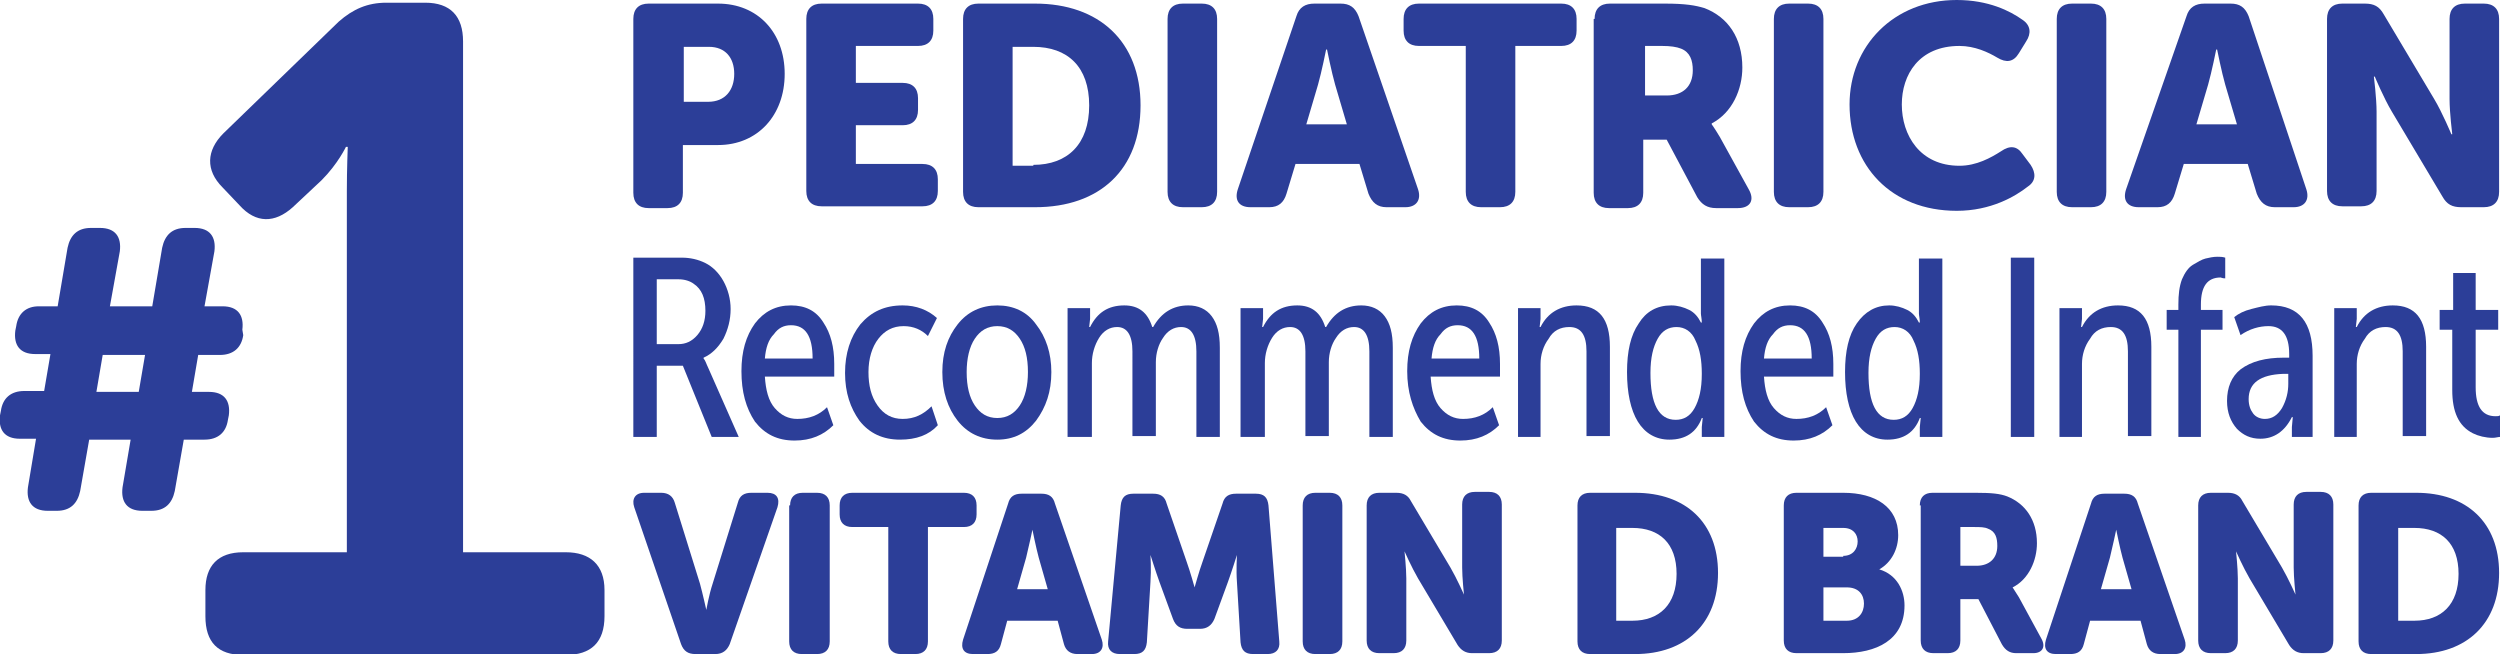
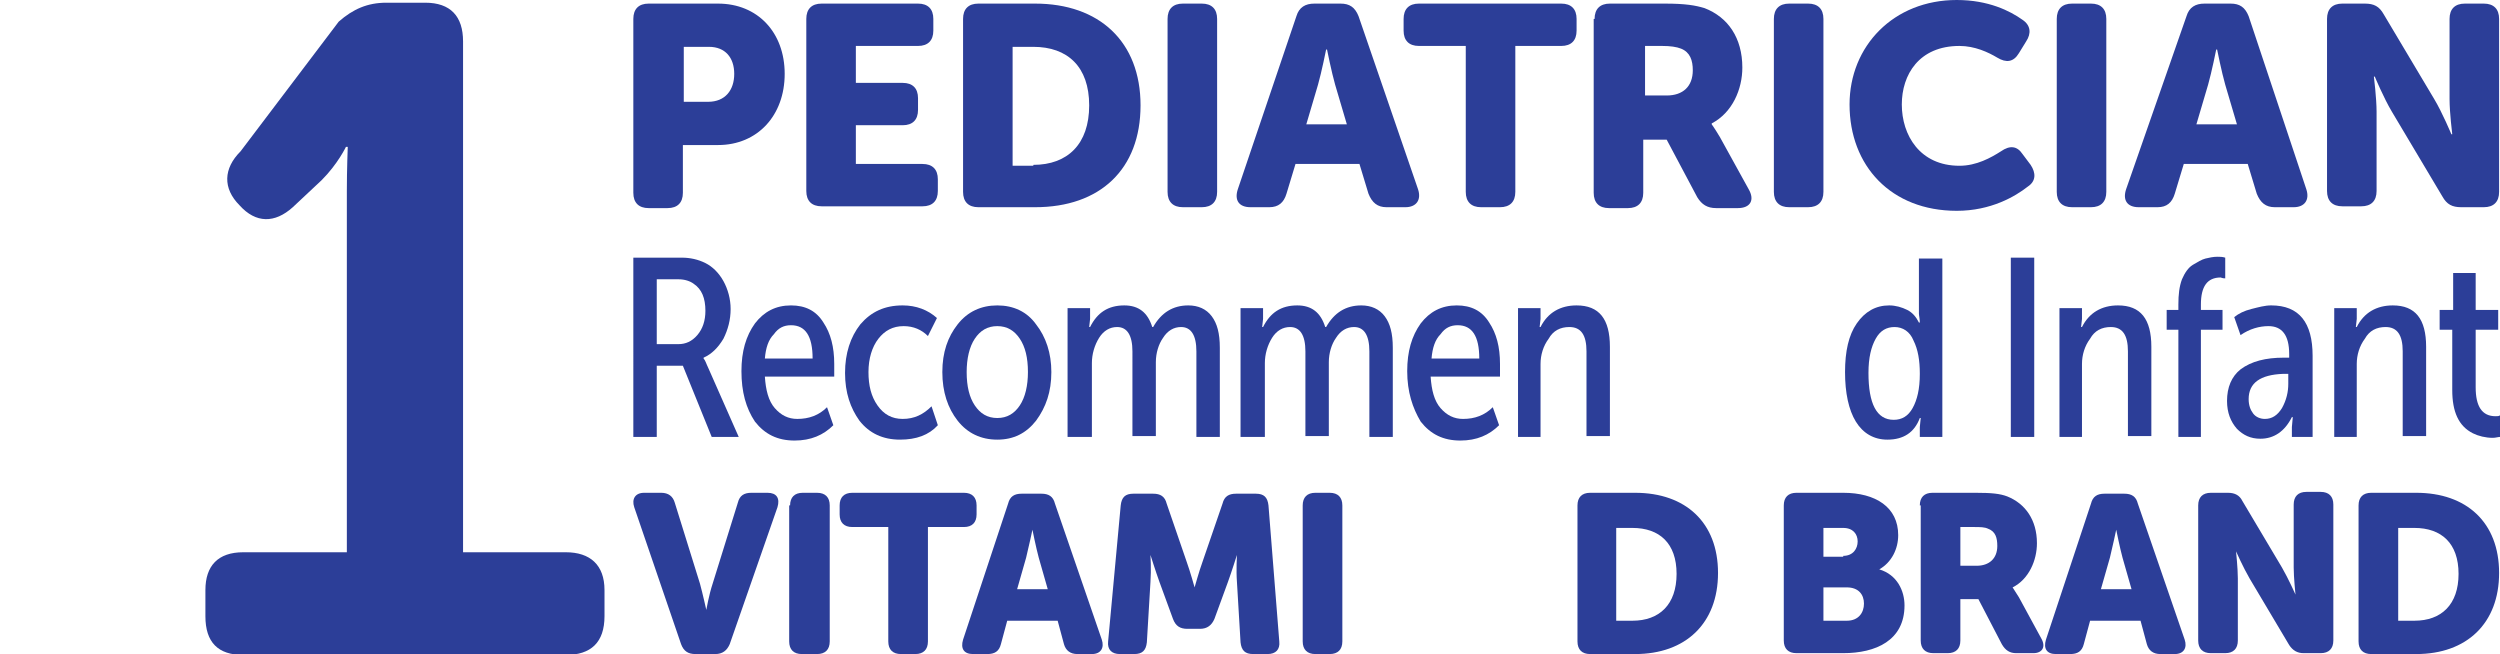
<svg xmlns="http://www.w3.org/2000/svg" version="1.1" id="Layer_1" x="0px" y="0px" viewBox="0 0 277.5 72.6" style="enable-background:new 0 0 277.5 72.6;" xml:space="preserve">
  <style type="text/css">
	.st0{fill:#2C3E98;}
</style>
  <g>
    <g>
      <path class="st0" d="M70.3,2.1c0-1.1,0.6-1.7,1.7-1.7h7.7c4.4,0,7.4,3.2,7.4,7.8c0,4.6-3,7.9-7.4,7.9h-3.9v5.3    c0,1.1-0.6,1.7-1.7,1.7H72c-1.1,0-1.7-0.6-1.7-1.7V2.1z M78.6,11.3c1.9,0,2.9-1.3,2.9-3.1c0-1.8-1-3-2.8-3h-2.8v6.1H78.6z" />
      <path class="st0" d="M89.5,2.1c0-1.1,0.6-1.7,1.7-1.7h10.7c1.1,0,1.7,0.6,1.7,1.7v1.3c0,1.1-0.6,1.7-1.7,1.7H95v4.1h5.2    c1.1,0,1.7,0.6,1.7,1.7v1.3c0,1.1-0.6,1.7-1.7,1.7H95v4.3h7.4c1.1,0,1.7,0.6,1.7,1.7v1.3c0,1.1-0.6,1.7-1.7,1.7H91.2    c-1.1,0-1.7-0.6-1.7-1.7V2.1z" />
      <path class="st0" d="M106.9,2.1c0-1.1,0.6-1.7,1.7-1.7h6.3c7.1,0,11.7,4.2,11.7,11.3S122.1,23,114.9,23h-6.3    c-1.1,0-1.7-0.6-1.7-1.7V2.1z M114.7,18.3c3.8,0,6.2-2.3,6.2-6.6c0-4.3-2.4-6.5-6.2-6.5h-2.3v13.2H114.7z" />
      <path class="st0" d="M129.6,2.1c0-1.1,0.6-1.7,1.7-1.7h2.1c1.1,0,1.7,0.6,1.7,1.7v19.2c0,1.1-0.6,1.7-1.7,1.7h-2.1    c-1.1,0-1.7-0.6-1.7-1.7V2.1z" />
      <path class="st0" d="M143.9,1.8c0.3-1,1-1.4,2-1.4h2.9c1,0,1.6,0.4,2,1.4l6.6,19.2c0.4,1.2-0.2,2-1.4,2h-2.1c-1,0-1.6-0.5-2-1.5    l-1-3.3h-7.1l-1,3.3c-0.3,1-0.9,1.5-1.9,1.5h-2.1c-1.3,0-1.8-0.8-1.4-2L143.9,1.8z M149.5,13.8l-1.3-4.4c-0.4-1.4-0.9-3.9-0.9-3.9    h-0.1c0,0-0.5,2.5-0.9,3.9l-1.3,4.4H149.5z" />
      <path class="st0" d="M162.6,5.1h-5.1c-1.1,0-1.7-0.6-1.7-1.7V2.1c0-1.1,0.6-1.7,1.7-1.7h15.8c1.1,0,1.7,0.6,1.7,1.7v1.3    c0,1.1-0.6,1.7-1.7,1.7h-5.1v16.2c0,1.1-0.6,1.7-1.7,1.7h-2.1c-1.1,0-1.7-0.6-1.7-1.7V5.1z" />
      <path class="st0" d="M177,2.1c0-1.1,0.6-1.7,1.7-1.7h6.1c2.3,0,3.4,0.2,4.4,0.5c2.6,1,4.2,3.3,4.2,6.6c0,2.4-1.1,5-3.4,6.2v0.1    c0,0,0.3,0.4,0.9,1.4l3.2,5.8c0.7,1.2,0.2,2.1-1.2,2.1h-2.4c-1,0-1.6-0.4-2.1-1.2l-3.4-6.4h-2.6v5.9c0,1.1-0.6,1.7-1.7,1.7h-2.1    c-1.1,0-1.7-0.6-1.7-1.7V2.1z M185,10.6c1.8,0,2.9-1,2.9-2.8c0-1.1-0.3-2-1.3-2.4c-0.5-0.2-1.2-0.3-2.1-0.3h-1.9v5.5H185z" />
      <path class="st0" d="M196.9,2.1c0-1.1,0.6-1.7,1.7-1.7h2.1c1.1,0,1.7,0.6,1.7,1.7v19.2c0,1.1-0.6,1.7-1.7,1.7h-2.1    c-1.1,0-1.7-0.6-1.7-1.7V2.1z" />
      <path class="st0" d="M217.2,0c3.5,0,5.9,1.2,7.3,2.2c0.9,0.6,1,1.5,0.4,2.4l-0.8,1.3c-0.6,1-1.4,1.1-2.4,0.5    c-1-0.6-2.5-1.3-4.2-1.3c-4.5,0-6.4,3.2-6.4,6.5c0,3.4,2,6.8,6.4,6.8c1.9,0,3.5-0.9,4.6-1.6c1-0.7,1.8-0.6,2.4,0.3l0.9,1.2    c0.6,0.9,0.6,1.8-0.3,2.4c-1.4,1.1-4.1,2.7-7.9,2.7c-7.3,0-11.9-5-11.9-11.8C205.3,5.1,210.2,0,217.2,0z" />
      <path class="st0" d="M228.3,2.1c0-1.1,0.6-1.7,1.7-1.7h2.1c1.1,0,1.7,0.6,1.7,1.7v19.2c0,1.1-0.6,1.7-1.7,1.7h-2.1    c-1.1,0-1.7-0.6-1.7-1.7V2.1z" />
      <path class="st0" d="M242.7,1.8c0.3-1,1-1.4,2-1.4h2.9c1,0,1.6,0.4,2,1.4L256,21c0.4,1.2-0.2,2-1.4,2h-2.1c-1,0-1.6-0.5-2-1.5    l-1-3.3h-7.1l-1,3.3c-0.3,1-0.9,1.5-1.9,1.5h-2.1c-1.3,0-1.8-0.8-1.4-2L242.7,1.8z M248.3,13.8L247,9.4c-0.4-1.4-0.9-3.9-0.9-3.9    H246c0,0-0.5,2.5-0.9,3.9l-1.3,4.4H248.3z" />
      <path class="st0" d="M258.3,2.1c0-1.1,0.6-1.7,1.7-1.7h2.5c1,0,1.6,0.3,2.1,1.2l5.6,9.4c0.9,1.5,1.9,3.9,1.9,3.9h0.1    c0,0-0.3-2.4-0.3-3.9V2.1c0-1.1,0.6-1.7,1.7-1.7h2.1c1.1,0,1.7,0.6,1.7,1.7v19.2c0,1.1-0.6,1.7-1.7,1.7h-2.5c-1,0-1.6-0.3-2.1-1.2    l-5.6-9.4c-0.9-1.5-1.9-3.9-1.9-3.9h-0.1c0,0,0.3,2.4,0.3,3.9v8.8c0,1.1-0.6,1.7-1.7,1.7H260c-1.1,0-1.7-0.6-1.7-1.7V2.1z" />
    </g>
    <g>
      <path class="st0" d="M72.9,48.5h-2.6V28.6h5.4c0.9,0,1.8,0.2,2.6,0.6c0.8,0.4,1.5,1.1,2,2c0.5,0.9,0.8,2,0.8,3.1    c0,1.2-0.3,2.3-0.8,3.3c-0.6,1-1.3,1.7-2.2,2.1v0.1c0.2,0.2,0.3,0.6,0.5,1l3.4,7.7H79l-3.2-7.9h-2.9V48.5z M72.9,31v7.2h2.4    c0.8,0,1.5-0.3,2.1-1c0.6-0.7,0.9-1.6,0.9-2.7c0-1.4-0.4-2.4-1.3-3C76.6,31.2,76,31,75.3,31H72.9z" />
      <path class="st0" d="M82.3,41.2c0-2.2,0.5-3.9,1.5-5.3c1-1.3,2.3-2,4-2c1.6,0,2.8,0.6,3.6,1.9c0.8,1.2,1.2,2.7,1.2,4.6    c0,0.1,0,0.2,0,0.3c0,0.1,0,0.3,0,0.5c0,0.2,0,0.4,0,0.6h-7.7c0.1,1.5,0.4,2.7,1.1,3.5s1.5,1.2,2.5,1.2c1.3,0,2.4-0.4,3.3-1.3    l0.7,2c-1.1,1.1-2.5,1.7-4.3,1.7c-1.9,0-3.3-0.7-4.4-2.1C82.8,45.3,82.3,43.5,82.3,41.2z M84.9,39.8h5.3c0-2.5-0.8-3.7-2.4-3.7    c-0.8,0-1.4,0.3-1.9,1C85.3,37.7,85,38.6,84.9,39.8z" />
      <path class="st0" d="M93.8,41.4c0-2.2,0.6-4,1.7-5.4c1.2-1.4,2.7-2.1,4.7-2.1c1.5,0,2.8,0.5,3.8,1.4l-1,2    c-0.7-0.7-1.6-1.1-2.7-1.1c-1.2,0-2.1,0.5-2.8,1.4c-0.7,0.9-1.1,2.2-1.1,3.7c0,1.5,0.3,2.7,1,3.7c0.7,1,1.6,1.5,2.8,1.5    c1.3,0,2.3-0.5,3.2-1.4l0.7,2.1c-1,1.1-2.4,1.6-4.2,1.6c-1.9,0-3.4-0.7-4.5-2.1C94.4,45.3,93.8,43.6,93.8,41.4z" />
      <path class="st0" d="M106.3,46.7c-1.1-1.4-1.7-3.2-1.7-5.4c0-2.2,0.6-3.9,1.7-5.3c1.1-1.4,2.6-2.1,4.4-2.1c1.8,0,3.3,0.7,4.3,2.1    c1.1,1.4,1.7,3.2,1.7,5.3c0,2.2-0.6,3.9-1.7,5.4c-1.1,1.4-2.5,2.1-4.3,2.1C108.9,48.8,107.4,48.1,106.3,46.7z M107.3,41.3    c0,1.6,0.3,2.8,0.9,3.7c0.6,0.9,1.4,1.4,2.5,1.4s1.9-0.5,2.5-1.4s0.9-2.2,0.9-3.7c0-1.6-0.3-2.8-0.9-3.7s-1.4-1.4-2.5-1.4    c-1.1,0-1.9,0.5-2.5,1.4S107.3,39.8,107.3,41.3z" />
      <path class="st0" d="M121.1,48.5h-2.6V34.2h2.5v1.2l-0.1,0.9h0.1c0.8-1.6,2-2.4,3.8-2.4c1.6,0,2.6,0.8,3.1,2.4h0.1    c0.9-1.6,2.2-2.4,3.9-2.4c1.1,0,2,0.4,2.6,1.2c0.6,0.8,0.9,1.9,0.9,3.5v9.9h-2.6V39c0-1.8-0.6-2.7-1.7-2.7c-0.8,0-1.5,0.4-2,1.2    c-0.5,0.7-0.8,1.7-0.8,2.7v8.2h-2.6V39c0-1.8-0.6-2.7-1.7-2.7c-0.8,0-1.5,0.4-2,1.2c-0.5,0.8-0.8,1.8-0.8,2.8V48.5z" />
      <path class="st0" d="M140.3,48.5h-2.6V34.2h2.5v1.2l-0.1,0.9h0.1c0.8-1.6,2-2.4,3.8-2.4c1.6,0,2.6,0.8,3.1,2.4h0.1    c0.9-1.6,2.2-2.4,3.9-2.4c1.1,0,2,0.4,2.6,1.2c0.6,0.8,0.9,1.9,0.9,3.5v9.9h-2.6V39c0-1.8-0.6-2.7-1.7-2.7c-0.8,0-1.5,0.4-2,1.2    c-0.5,0.7-0.8,1.7-0.8,2.7v8.2h-2.6V39c0-1.8-0.6-2.7-1.7-2.7c-0.8,0-1.5,0.4-2,1.2c-0.5,0.8-0.8,1.8-0.8,2.8V48.5z" />
      <path class="st0" d="M156.2,41.2c0-2.2,0.5-3.9,1.5-5.3c1-1.3,2.3-2,4-2c1.6,0,2.8,0.6,3.6,1.9c0.8,1.2,1.2,2.7,1.2,4.6    c0,0.1,0,0.2,0,0.3c0,0.1,0,0.3,0,0.5c0,0.2,0,0.4,0,0.6h-7.7c0.1,1.5,0.4,2.7,1.1,3.5s1.5,1.2,2.5,1.2c1.3,0,2.4-0.4,3.3-1.3    l0.7,2c-1.1,1.1-2.5,1.7-4.3,1.7c-1.9,0-3.3-0.7-4.4-2.1C156.8,45.3,156.2,43.5,156.2,41.2z M158.9,39.8h5.3    c0-2.5-0.8-3.7-2.4-3.7c-0.8,0-1.4,0.3-1.9,1C159.3,37.7,159,38.6,158.9,39.8z" />
      <path class="st0" d="M171.1,48.5h-2.6V34.2h2.5v1.2l-0.1,0.9h0.1c0.8-1.6,2.2-2.4,4-2.4c2.5,0,3.7,1.5,3.7,4.6v9.9h-2.6V39    c0-1.8-0.6-2.7-1.9-2.7c-1,0-1.8,0.4-2.3,1.3c-0.6,0.8-0.9,1.8-0.9,2.8V48.5z" />
-       <path class="st0" d="M185.5,33.9c0.7,0,1.4,0.2,2,0.5c0.6,0.3,1,0.8,1.3,1.4h0.1c0-0.4-0.1-0.8-0.1-1v-6.1h2.6v19.8h-2.5v-1.1    l0.1-1h-0.1c-0.6,1.6-1.8,2.4-3.6,2.4c-1.5,0-2.7-0.7-3.5-2c-0.8-1.3-1.2-3.2-1.2-5.5c0-2.3,0.4-4.1,1.3-5.4    C182.7,34.6,183.9,33.9,185.5,33.9z M183.2,41.4c0,3.4,0.9,5.2,2.8,5.2c0.9,0,1.6-0.4,2.1-1.3c0.5-0.9,0.8-2.1,0.8-3.8    c0-1.5-0.2-2.7-0.7-3.7c-0.4-1-1.2-1.5-2.1-1.5c-0.9,0-1.6,0.4-2.1,1.3S183.2,39.7,183.2,41.4z" />
-       <path class="st0" d="M193.2,41.2c0-2.2,0.5-3.9,1.5-5.3c1-1.3,2.3-2,4-2c1.6,0,2.8,0.6,3.6,1.9c0.8,1.2,1.2,2.7,1.2,4.6    c0,0.1,0,0.2,0,0.3c0,0.1,0,0.3,0,0.5c0,0.2,0,0.4,0,0.6h-7.7c0.1,1.5,0.4,2.7,1.1,3.5s1.5,1.2,2.5,1.2c1.3,0,2.4-0.4,3.3-1.3    l0.7,2c-1.1,1.1-2.5,1.7-4.3,1.7c-1.9,0-3.3-0.7-4.4-2.1C193.7,45.3,193.2,43.5,193.2,41.2z M195.8,39.8h5.3    c0-2.5-0.8-3.7-2.4-3.7c-0.8,0-1.4,0.3-1.9,1C196.2,37.7,195.9,38.6,195.8,39.8z" />
      <path class="st0" d="M209.7,33.9c0.7,0,1.4,0.2,2,0.5c0.6,0.3,1,0.8,1.3,1.4h0.1c0-0.4-0.1-0.8-0.1-1v-6.1h2.6v19.8h-2.5v-1.1    l0.1-1h-0.1c-0.6,1.6-1.8,2.4-3.6,2.4c-1.5,0-2.7-0.7-3.5-2c-0.8-1.3-1.2-3.2-1.2-5.5c0-2.3,0.4-4.1,1.3-5.4    C207,34.6,208.2,33.9,209.7,33.9z M207.4,41.4c0,3.4,0.9,5.2,2.8,5.2c0.9,0,1.6-0.4,2.1-1.3c0.5-0.9,0.8-2.1,0.8-3.8    c0-1.5-0.2-2.7-0.7-3.7c-0.4-1-1.2-1.5-2.1-1.5c-0.9,0-1.6,0.4-2.1,1.3S207.4,39.7,207.4,41.4z" />
      <path class="st0" d="M225.8,48.5h-2.6V28.6h2.6V48.5z" />
      <path class="st0" d="M231.2,48.5h-2.6V34.2h2.5v1.2l-0.1,0.9h0.1c0.8-1.6,2.2-2.4,4-2.4c2.5,0,3.7,1.5,3.7,4.6v9.9h-2.6V39    c0-1.8-0.6-2.7-1.9-2.7c-1,0-1.8,0.4-2.3,1.3c-0.6,0.8-0.9,1.8-0.9,2.8V48.5z" />
      <path class="st0" d="M244.4,48.5h-2.6V36.6h-1.3v-2.2h1.3v-0.6c0-1.1,0.1-2,0.4-2.8c0.3-0.7,0.7-1.3,1.2-1.6    c0.5-0.3,1-0.6,1.4-0.7c0.4-0.1,0.9-0.2,1.3-0.2c0.3,0,0.6,0,0.9,0.1v2.3c-0.3,0-0.5-0.1-0.5-0.1c-1.5,0-2.2,1-2.2,3v0.6h2.4v2.2    h-2.4V48.5z" />
      <path class="st0" d="M247.2,44.5c0-1.5,0.5-2.7,1.5-3.5c1.2-0.9,2.8-1.3,4.8-1.3h0.6v-0.4c0-2.1-0.8-3.1-2.3-3.1    c-1,0-2.1,0.3-3.1,1l-0.7-2c0.5-0.4,1.1-0.7,1.9-0.9c0.8-0.2,1.5-0.4,2.2-0.4c3.1,0,4.6,1.9,4.6,5.6v9h-2.3v-1.1l0.1-1.1h-0.1    c-0.8,1.6-2,2.4-3.5,2.4c-1.1,0-1.9-0.4-2.6-1.1C247.6,46.8,247.2,45.8,247.2,44.5z M249.6,44.3c0,0.7,0.2,1.2,0.5,1.6    s0.8,0.6,1.3,0.6c0.8,0,1.4-0.4,1.9-1.2c0.5-0.9,0.7-1.8,0.7-2.7v-1.1h-0.6C250.9,41.6,249.6,42.5,249.6,44.3z" />
      <path class="st0" d="M261.7,48.5h-2.6V34.2h2.5v1.2l-0.1,0.9h0.1c0.8-1.6,2.2-2.4,4-2.4c2.5,0,3.7,1.5,3.7,4.6v9.9h-2.6V39    c0-1.8-0.6-2.7-1.9-2.7c-1,0-1.8,0.4-2.3,1.3c-0.6,0.8-0.9,1.8-0.9,2.8V48.5z" />
      <path class="st0" d="M272.2,43.3v-6.7h-1.4v-2.2h1.5v-4.1h2.5v4.1h2.5v2.2h-2.5V43c0,2.1,0.7,3.2,2.2,3.2c0.2,0,0.4,0,0.5-0.1v2.4    c-0.2,0-0.5,0.1-0.8,0.1c-0.8,0-1.6-0.2-2.2-0.5C272.9,47.3,272.2,45.7,272.2,43.3z" />
    </g>
    <g>
      <path class="st0" d="M70.4,56.3c-0.3-0.9,0.1-1.6,1.1-1.6h1.9c0.8,0,1.3,0.4,1.5,1.1l2.8,9c0.3,1.1,0.7,2.9,0.7,2.9h0    c0,0,0.3-1.7,0.7-2.9l2.8-9c0.2-0.8,0.7-1.1,1.5-1.1h1.8c1,0,1.4,0.6,1.1,1.6l-5.3,15.2c-0.3,0.7-0.8,1.1-1.6,1.1h-2.2    c-0.8,0-1.3-0.3-1.6-1.1L70.4,56.3z" />
      <path class="st0" d="M87.7,56.1c0-0.9,0.5-1.4,1.4-1.4h1.6c0.9,0,1.4,0.5,1.4,1.4v15.1c0,0.9-0.5,1.4-1.4,1.4H89    c-0.9,0-1.4-0.5-1.4-1.4V56.1z" />
      <path class="st0" d="M98.6,58.5h-4c-0.9,0-1.4-0.5-1.4-1.4v-1c0-0.9,0.5-1.4,1.4-1.4H107c0.9,0,1.4,0.5,1.4,1.4v1    c0,0.9-0.5,1.4-1.4,1.4h-4v12.7c0,0.9-0.5,1.4-1.4,1.4H100c-0.9,0-1.4-0.5-1.4-1.4V58.5z" />
      <path class="st0" d="M111.9,55.9c0.2-0.8,0.7-1.1,1.5-1.1h2.2c0.8,0,1.3,0.3,1.5,1.1l5.2,15.1c0.3,0.9-0.1,1.6-1.1,1.6h-1.6    c-0.8,0-1.3-0.4-1.5-1.1l-0.7-2.6h-5.6l-0.7,2.6c-0.2,0.8-0.7,1.1-1.5,1.1h-1.6c-1,0-1.4-0.6-1.1-1.6L111.9,55.9z M116.3,65.4    l-1-3.5c-0.3-1.1-0.7-3.1-0.7-3.1h0c0,0-0.4,1.9-0.7,3.1l-1,3.5H116.3z" />
      <path class="st0" d="M124.4,56.1c0.1-0.9,0.5-1.3,1.4-1.3h2.2c0.8,0,1.3,0.3,1.5,1.1l2.2,6.4c0.4,1.1,0.9,2.9,0.9,2.9h0    c0,0,0.5-1.8,0.9-2.9l2.2-6.4c0.2-0.8,0.7-1.1,1.5-1.1h2.2c0.9,0,1.3,0.4,1.4,1.3l1.2,15.1c0.1,0.9-0.4,1.4-1.3,1.4h-1.6    c-0.9,0-1.3-0.4-1.4-1.3l-0.4-6.7c-0.1-1.3,0-3,0-3h0c0,0-0.6,1.9-1,3l-1.5,4.1c-0.3,0.7-0.8,1.1-1.6,1.1h-1.4    c-0.8,0-1.3-0.3-1.6-1.1l-1.5-4.1c-0.4-1.1-1-3-1-3h0c0,0,0.1,1.6,0,3l-0.4,6.7c-0.1,0.9-0.5,1.3-1.4,1.3h-1.6    c-0.9,0-1.4-0.5-1.3-1.4L124.4,56.1z" />
      <path class="st0" d="M144.6,56.1c0-0.9,0.5-1.4,1.4-1.4h1.6c0.9,0,1.4,0.5,1.4,1.4v15.1c0,0.9-0.5,1.4-1.4,1.4H146    c-0.9,0-1.4-0.5-1.4-1.4V56.1z" />
-       <path class="st0" d="M151.7,56.1c0-0.9,0.5-1.4,1.4-1.4h1.9c0.8,0,1.3,0.3,1.6,0.9l4.4,7.4c0.7,1.2,1.5,3,1.5,3h0    c0,0-0.2-1.9-0.2-3v-7c0-0.9,0.5-1.4,1.4-1.4h1.6c0.9,0,1.4,0.5,1.4,1.4v15.1c0,0.9-0.5,1.4-1.4,1.4h-1.9c-0.7,0-1.2-0.3-1.6-0.9    l-4.4-7.4c-0.7-1.2-1.5-3-1.5-3h0c0,0,0.2,1.9,0.2,3v6.9c0,0.9-0.5,1.4-1.4,1.4h-1.6c-0.9,0-1.4-0.5-1.4-1.4V56.1z" />
      <path class="st0" d="M175.1,56.1c0-0.9,0.5-1.4,1.4-1.4h5c5.6,0,9.2,3.3,9.2,8.9c0,5.6-3.6,9-9.2,9h-5c-0.9,0-1.4-0.5-1.4-1.4    V56.1z M181.2,68.9c3,0,4.9-1.8,4.9-5.2c0-3.4-1.9-5.1-4.9-5.1h-1.8v10.3H181.2z" />
      <path class="st0" d="M198,56.1c0-0.9,0.5-1.4,1.4-1.4h5.2c3.6,0,6.1,1.6,6.1,4.7c0,1.5-0.7,3-2.1,3.8v0c2,0.6,2.8,2.4,2.8,4    c0,3.9-3.2,5.3-6.8,5.3h-5.2c-0.9,0-1.4-0.5-1.4-1.4V56.1z M204.6,61.7c1.1,0,1.6-0.8,1.6-1.6c0-0.8-0.5-1.5-1.6-1.5h-2.2v3.2    H204.6z M205,68.9c1.3,0,1.9-0.9,1.9-1.9c0-1-0.6-1.8-1.9-1.8h-2.6v3.7H205z" />
      <path class="st0" d="M213.1,56.1c0-0.9,0.5-1.4,1.4-1.4h4.8c1.8,0,2.7,0.1,3.5,0.4c2,0.8,3.3,2.6,3.3,5.2c0,1.9-0.9,4-2.7,4.9v0    c0,0,0.2,0.3,0.7,1.1l2.5,4.6c0.5,0.9,0.1,1.6-0.9,1.6h-1.9c-0.7,0-1.2-0.3-1.6-1l-2.6-5h-2v4.6c0,0.9-0.5,1.4-1.4,1.4h-1.6    c-0.9,0-1.4-0.5-1.4-1.4V56.1z M219.4,62.8c1.4,0,2.3-0.8,2.3-2.2c0-0.9-0.2-1.6-1-1.9c-0.4-0.2-0.9-0.2-1.6-0.2h-1.5v4.3H219.4z" />
      <path class="st0" d="M232.1,55.9c0.2-0.8,0.7-1.1,1.5-1.1h2.2c0.8,0,1.3,0.3,1.5,1.1l5.2,15.1c0.3,0.9-0.1,1.6-1.1,1.6h-1.6    c-0.8,0-1.3-0.4-1.5-1.1l-0.7-2.6H232l-0.7,2.6c-0.2,0.8-0.7,1.1-1.5,1.1h-1.6c-1,0-1.4-0.6-1.1-1.6L232.1,55.9z M236.6,65.4    l-1-3.5c-0.3-1.1-0.7-3.1-0.7-3.1h0c0,0-0.4,1.9-0.7,3.1l-1,3.5H236.6z" />
      <path class="st0" d="M244,56.1c0-0.9,0.5-1.4,1.4-1.4h1.9c0.8,0,1.3,0.3,1.6,0.9l4.4,7.4c0.7,1.2,1.5,3,1.5,3h0c0,0-0.2-1.9-0.2-3    v-7c0-0.9,0.5-1.4,1.4-1.4h1.6c0.9,0,1.4,0.5,1.4,1.4v15.1c0,0.9-0.5,1.4-1.4,1.4h-1.9c-0.7,0-1.2-0.3-1.6-0.9l-4.4-7.4    c-0.7-1.2-1.5-3-1.5-3h0c0,0,0.2,1.9,0.2,3v6.9c0,0.9-0.5,1.4-1.4,1.4h-1.6c-0.9,0-1.4-0.5-1.4-1.4V56.1z" />
      <path class="st0" d="M261.8,56.1c0-0.9,0.5-1.4,1.4-1.4h5c5.6,0,9.2,3.3,9.2,8.9c0,5.6-3.6,9-9.2,9h-5c-0.9,0-1.4-0.5-1.4-1.4    V56.1z M268,68.9c3,0,4.9-1.8,4.9-5.2c0-3.4-1.9-5.1-4.9-5.1h-1.8v10.3H268z" />
    </g>
    <g>
-       <path class="st0" d="M22.8,65.5c0-2.7,1.4-4.2,4.2-4.2h11.5V21.2c0-2.4,0.1-4.9,0.1-4.9h-0.2c0,0-0.9,1.9-2.7,3.7L32.5,23    c-2,1.8-4.1,1.8-5.9-0.2l-1.9-2c-1.9-1.9-1.8-4.1,0.1-6L37.6,2.4c1.6-1.4,3.2-2.1,5.3-2.1h4.3c2.8,0,4.2,1.5,4.2,4.3v56.7h11.4    c2.7,0,4.3,1.4,4.3,4.2v2.9c0,2.9-1.5,4.3-4.3,4.3H27c-2.8,0-4.2-1.4-4.2-4.3V65.5z" />
+       <path class="st0" d="M22.8,65.5c0-2.7,1.4-4.2,4.2-4.2h11.5V21.2c0-2.4,0.1-4.9,0.1-4.9h-0.2c0,0-0.9,1.9-2.7,3.7L32.5,23    c-2,1.8-4.1,1.8-5.9-0.2c-1.9-1.9-1.8-4.1,0.1-6L37.6,2.4c1.6-1.4,3.2-2.1,5.3-2.1h4.3c2.8,0,4.2,1.5,4.2,4.3v56.7h11.4    c2.7,0,4.3,1.4,4.3,4.2v2.9c0,2.9-1.5,4.3-4.3,4.3H27c-2.8,0-4.2-1.4-4.2-4.3V65.5z" />
    </g>
    <g>
-       <path class="st0" d="M4,48.7H2.2c-1.7,0-2.4-1-2.2-2.6l0.1-0.5c0.2-1.4,1.1-2.2,2.6-2.2h2.2l0.7-4.1H3.9c-1.7,0-2.4-1-2.2-2.6    l0.1-0.5c0.2-1.4,1.1-2.2,2.5-2.2h2.1l1.1-6.5c0.3-1.4,1.1-2.2,2.6-2.2h1c1.7,0,2.4,1,2.2,2.6l-1.1,6.1h4.7l1.1-6.5    c0.3-1.4,1.1-2.2,2.6-2.2h1c1.7,0,2.4,1,2.2,2.6l-1.1,6.1h2c1.7,0,2.4,1,2.2,2.6L27,37.2c-0.2,1.4-1.1,2.2-2.6,2.2H22l-0.7,4.1    h1.9c1.7,0,2.4,1,2.2,2.6l-0.1,0.5c-0.2,1.4-1.1,2.2-2.6,2.2h-2.3l-1,5.7c-0.3,1.4-1.1,2.2-2.6,2.2h-1c-1.7,0-2.4-1-2.2-2.6    l0.9-5.3H9.9l-1,5.7c-0.3,1.4-1.1,2.2-2.6,2.2h-1c-1.7,0-2.4-1-2.2-2.6L4,48.7z M15.4,43.5l0.7-4.1h-4.7l-0.7,4.1H15.4z" />
-     </g>
+       </g>
  </g>
</svg>